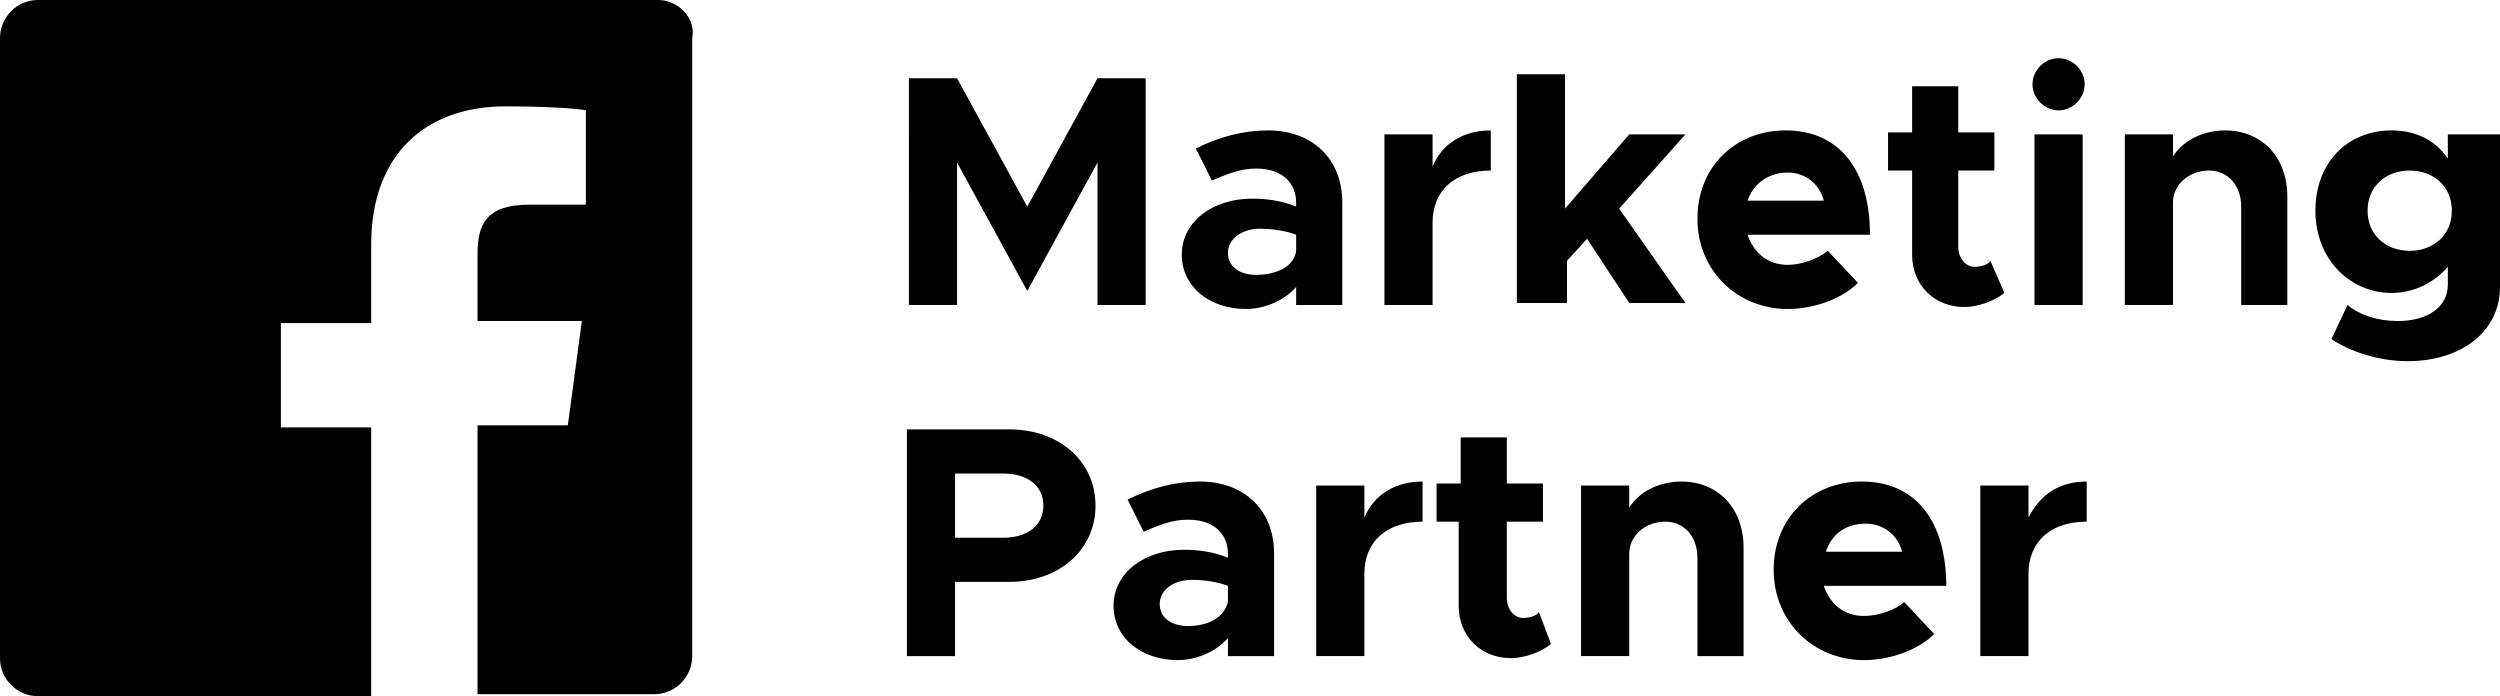
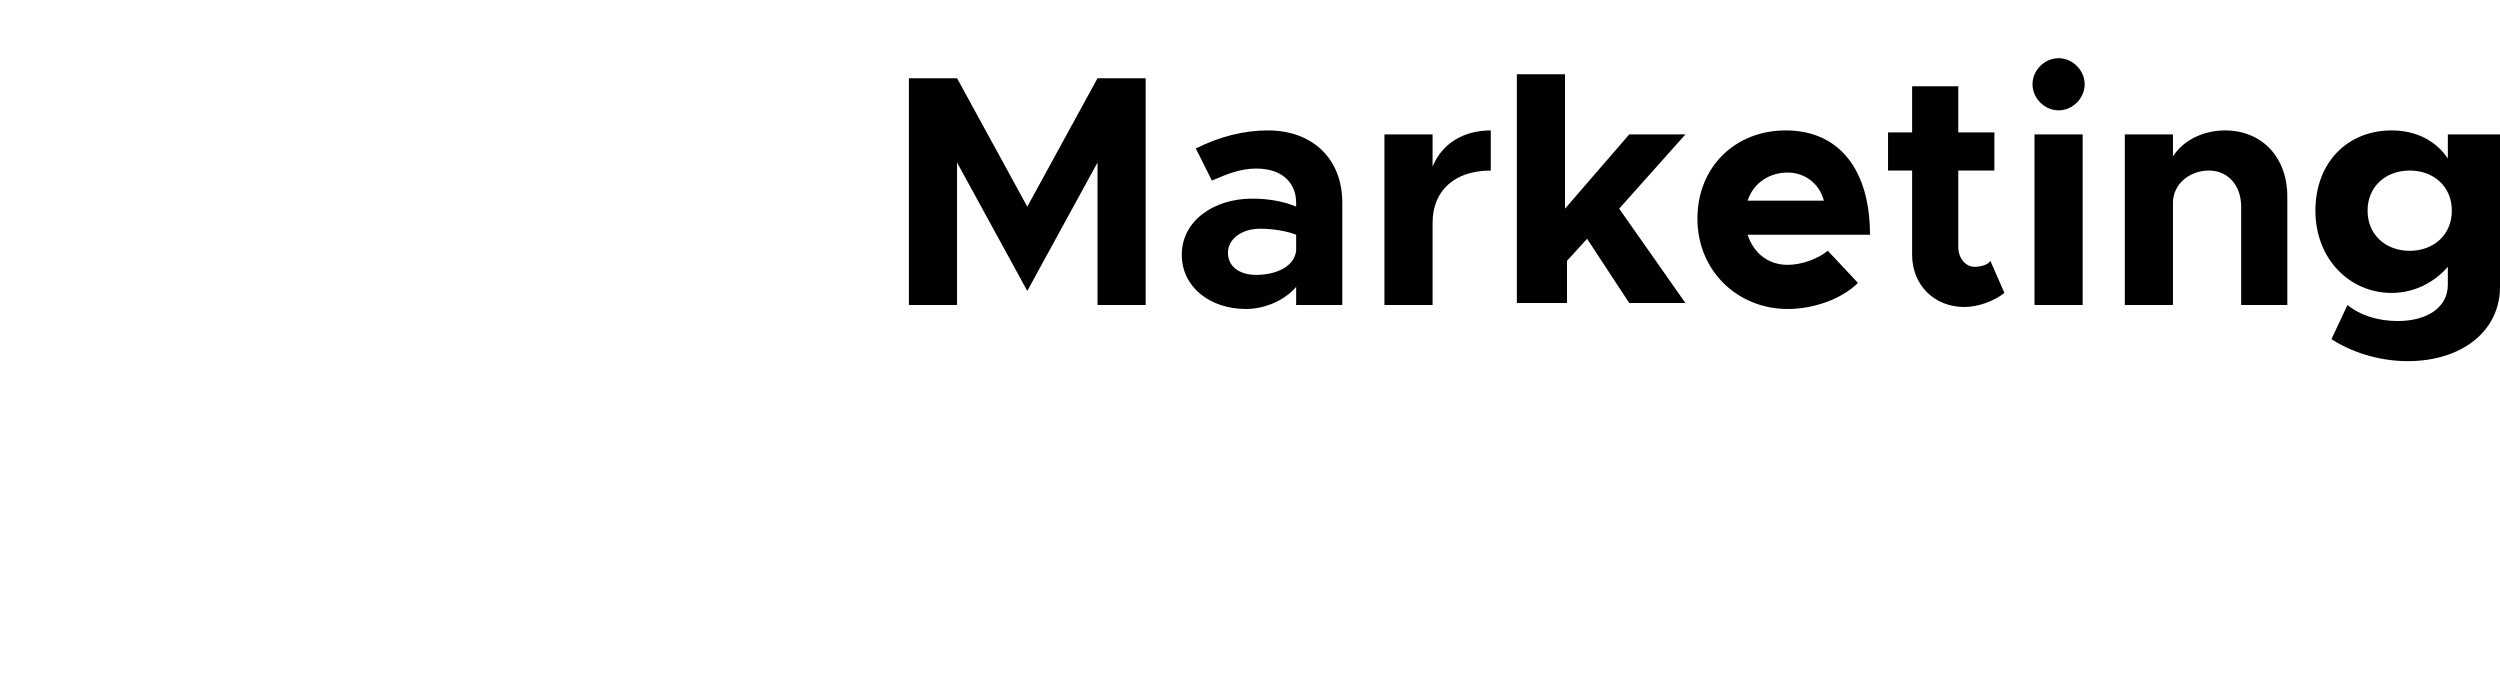
<svg xmlns="http://www.w3.org/2000/svg" version="1.1" id="Layer_1" x="0px" y="0px" viewBox="0 0 124.6 34.7" style="enable-background:new 0 0 124.6 34.7;" xml:space="preserve">
  <style type="text/css">
	.st0{enable-background:new    ;}
</style>
-   <path d="M32.8,0H1.9C0.8,0,0,0.9,0,1.9v30.9c0,1.1,0.9,1.9,1.9,1.9h16.6V21.3H14v-5.2h4.5v-3.9c0-4.5,2.7-6.9,6.7-6.9  c1.9,0,3.6,0.1,4,0.2v4.7h-2.8c-2.2,0-2.6,1-2.6,2.5V16H29l-0.7,5.2h-4.5v13.4h8.8c1.1,0,1.9-0.9,1.9-1.9V1.9  C34.7,0.9,33.8,0,32.8,0z" />
  <g class="st0">
    <path d="M45.3,3.9h2.4l3.5,6.4l3.5-6.4h2.4v11.3h-2.4V8.1l-3.5,6.4l-3.5-6.4v7.1h-2.4C45.3,15.2,45.3,3.9,45.3,3.9z M66.9,10.1v5.1   h-2.3v-0.9C64,15,63,15.4,62.1,15.4c-1.8,0-3.2-1.1-3.2-2.7c0-1.7,1.6-2.8,3.5-2.8c0.7,0,1.5,0.1,2.2,0.4v-0.2c0-0.9-0.6-1.7-2-1.7   c-0.8,0-1.5,0.3-2.2,0.6l-0.8-1.6c1.2-0.6,2.4-0.9,3.6-0.9C65.4,6.5,66.9,7.9,66.9,10.1z M64.6,12.5v-0.8c-0.5-0.2-1.2-0.3-1.8-0.3   c-0.9,0-1.6,0.5-1.6,1.2s0.6,1.1,1.4,1.1C63.6,13.7,64.5,13.3,64.6,12.5z M74.3,6.5v2c-1.8,0-2.9,1-2.9,2.6v4.1H69V6.7h2.4v1.6   C71.9,7.1,73,6.5,74.3,6.5z M80.7,10.4l3.3,4.7h-2.8l-2.1-3.2l-1,1.1v2.1h-2.5V3.7H78v6.7l3.2-3.7H84L80.7,10.4z M91.1,12.5   l1.5,1.6c-0.8,0.8-2.2,1.3-3.5,1.3c-2.5,0-4.5-1.9-4.5-4.5s1.9-4.4,4.4-4.4c2.7,0,4.2,2,4.2,5.2h-6.1c0.3,0.9,1,1.5,2,1.5   C89.8,13.2,90.6,12.9,91.1,12.5z M87.1,10h3.8c-0.2-0.8-0.9-1.4-1.8-1.4S87.4,9.1,87.1,10z M99.9,14.6c-0.5,0.4-1.3,0.7-2,0.7   c-1.5,0-2.6-1.1-2.6-2.6V8.5h-1.2V6.6h1.2V4.3h2.3v2.3h1.8v1.9h-1.8v3.8c0,0.6,0.4,1,0.8,1c0.3,0,0.7-0.1,0.8-0.3L99.9,14.6z    M101.3,4.2c0-0.7,0.6-1.3,1.3-1.3c0.7,0,1.3,0.6,1.3,1.3s-0.6,1.3-1.3,1.3C101.9,5.5,101.3,4.9,101.3,4.2z M101.4,6.7h2.4v8.5   h-2.4C101.4,15.2,101.4,6.7,101.4,6.7z M114,9.8v5.4h-2.3v-4.9c0-1.1-0.7-1.8-1.6-1.8c-1,0-1.8,0.7-1.8,1.6v5.1h-2.4V6.7h2.4v1.1   c0.5-0.8,1.5-1.3,2.6-1.3C112.7,6.5,114,7.8,114,9.8z M124.6,6.7v7.6c0,2.2-1.9,3.7-4.6,3.7c-1.5,0-2.9-0.5-3.8-1.1l0.8-1.7   c0.6,0.5,1.5,0.8,2.5,0.8c1.5,0,2.5-0.7,2.5-1.8v-0.9c-0.7,0.8-1.7,1.3-2.8,1.3c-2.1,0-3.8-1.7-3.8-4.1s1.6-4,3.8-4   c1.2,0,2.2,0.5,2.8,1.4V6.7C122,6.7,124.6,6.7,124.6,6.7z M122.2,10.5c0-1.2-0.9-2-2.1-2s-2.1,0.8-2.1,2s0.9,2,2.1,2   S122.2,11.7,122.2,10.5z" />
  </g>
  <g class="st0">
-     <path d="M45.2,21.4h5.1c2.5,0,4.3,1.6,4.3,3.8S52.8,29,50.3,29h-2.7v3.7h-2.4V21.4z M50,26.8c1.2,0,2-0.6,2-1.6s-0.8-1.6-2-1.6   h-2.4v3.2C47.6,26.8,50,26.8,50,26.8z M63.5,27.6v5.1h-2.3v-0.9c-0.6,0.7-1.6,1.1-2.5,1.1c-1.8,0-3.2-1.1-3.2-2.7   c0-1.7,1.6-2.8,3.5-2.8c0.7,0,1.5,0.1,2.2,0.4v-0.2c0-0.9-0.6-1.7-2-1.7c-0.8,0-1.5,0.3-2.2,0.6l-0.8-1.6c1.2-0.6,2.4-0.9,3.6-0.9   C62,24,63.5,25.4,63.5,27.6z M61.2,30v-0.8c-0.5-0.2-1.2-0.3-1.8-0.3c-0.9,0-1.6,0.5-1.6,1.2s0.6,1.1,1.4,1.1   C60.2,31.2,61,30.8,61.2,30z M70.9,24v2c-1.8,0-2.9,1-2.9,2.6v4.1h-2.4v-8.5H68v1.6C68.5,24.6,69.6,24,70.9,24z M77.3,32.1   c-0.5,0.4-1.3,0.7-2,0.7c-1.5,0-2.6-1.1-2.6-2.6V26h-1.1v-1.9h1.2v-2.3h2.3v2.3h1.8V26h-1.8v3.8c0,0.6,0.4,1,0.8,1   c0.3,0,0.7-0.1,0.8-0.3C76.7,30.5,77.3,32.1,77.3,32.1z M86.9,27.3v5.4h-2.3v-4.9c0-1.1-0.7-1.8-1.6-1.8c-1,0-1.8,0.7-1.8,1.6v5.1   h-2.4v-8.5h2.4v1.1c0.5-0.8,1.5-1.3,2.6-1.3C85.6,24,86.9,25.3,86.9,27.3z M94.9,30l1.5,1.6c-0.8,0.8-2.2,1.3-3.5,1.3   c-2.5,0-4.5-1.9-4.5-4.5s1.9-4.4,4.4-4.4c2.7,0,4.2,2,4.2,5.2h-6.1c0.3,0.9,1,1.5,2,1.5C93.6,30.7,94.5,30.4,94.9,30z M91,27.5h3.8   c-0.2-0.8-0.9-1.4-1.8-1.4C92,26.1,91.3,26.6,91,27.5z M104,24v2c-1.8,0-2.9,1-2.9,2.6v4.1h-2.4v-8.5h2.4v1.6   C101.7,24.6,102.7,24,104,24z" />
-   </g>
+     </g>
</svg>